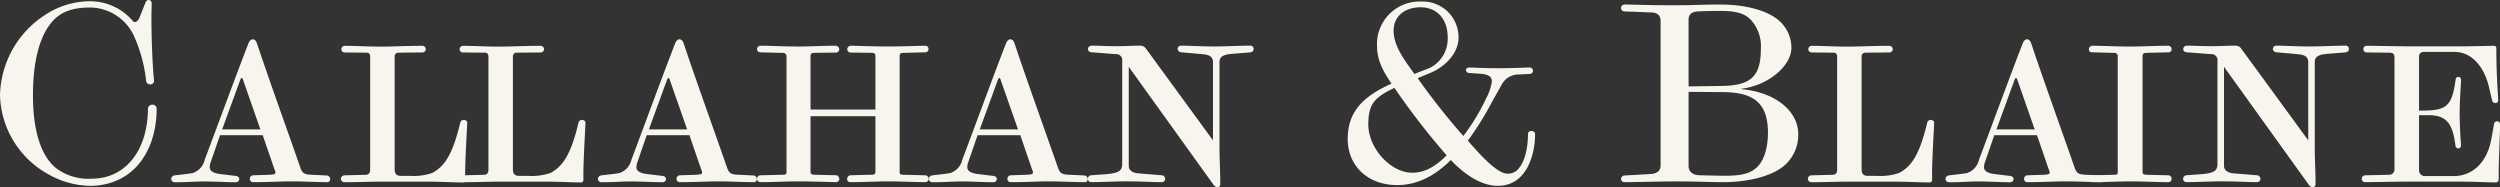
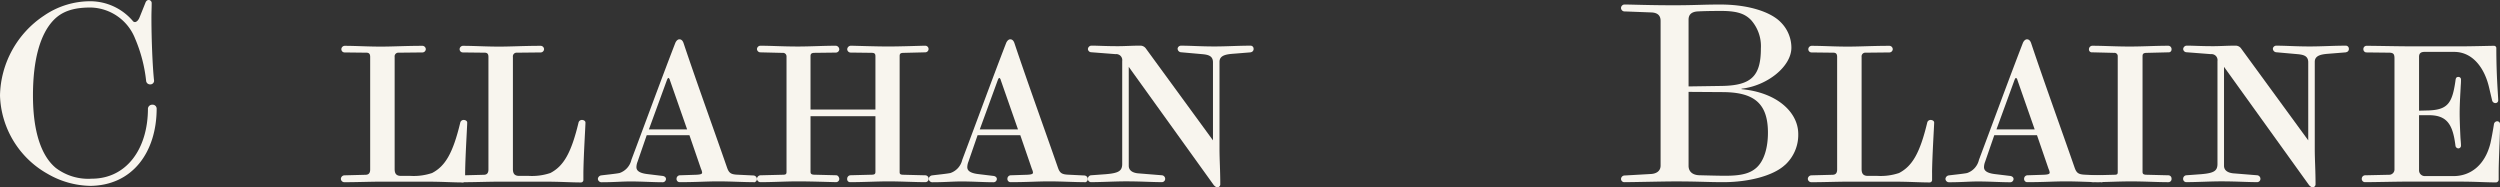
<svg xmlns="http://www.w3.org/2000/svg" id="Layer_1" data-name="Layer 1" width="399.19" height="29.924" viewBox="0 0 399.19 29.924">
  <rect x="0" y="0" width="399.19" height="29.924" fill="#333333" stroke="none" />
  <g id="Group_28" data-name="Group 28" transform="translate(0 0)">
    <path id="Path_29" data-name="Path 29" d="M14.276,29.673A14,14,0,0,1,7.62,27.768,14.855,14.855,0,0,1,0,15.252,15.679,15.679,0,0,1,7.032,2.495,13.047,13.047,0,0,1,14.448.2,8.954,8.954,0,0,1,21.19,3.326a.44.44,0,0,0,.336.2c.251,0,.548-.236.759-.751l.924-2.3c.125-.36.336-.478.548-.478a.488.488,0,0,1,.462.478V.558c0,.676-.04,1.347-.04,2.221,0,3.369.172,7.806.422,10.1v.081a.594.594,0,0,1-.633.515.624.624,0,0,1-.633-.552,23.527,23.527,0,0,0-1.768-6.776A7.81,7.81,0,0,0,14.448,1.2c-2.7,0-4.506.6-5.858,1.979C6.4,5.436,5.264,9.556,5.264,15.259s1.306,9.631,3.661,11.567a8.552,8.552,0,0,0,5.726,1.706c5.515,0,8.972-4.716,8.972-11.213a.683.683,0,0,1,.719-.6.639.639,0,0,1,.673.6c0,6.931-3.833,12.361-10.74,12.361Z" transform="translate(0 0)" fill="#f8f5ee" />
-     <path id="Path_30" data-name="Path 30" d="M66.334,35.159c-1.768,0-3.582-.125-5.772-.125-1.728,0-3.45.125-6.023.125a.505.505,0,0,1-.548-.548.552.552,0,0,1,.508-.548l2.652-.086c.844-.04.924-.172.924-.376a1.88,1.88,0,0,0-.172-.548l-1.854-5.39H49.228L47.757,31.92a2.458,2.458,0,0,0-.172.844c0,.508.376.93,1.682,1.1l2.487.3c.336.04.548.251.548.462a.523.523,0,0,1-.508.548c-1.6,0-3.2-.125-5.225-.125-1.306,0-2.566.125-4.545.125a.569.569,0,0,1-.594-.548.618.618,0,0,1,.548-.548c.673-.086,2.316-.251,2.909-.376a2.905,2.905,0,0,0,1.893-2.1c2.19-5.812,4.756-12.845,6.993-18.617.125-.336.383-.633.673-.633.336,0,.548.251.673.633,2.19,6.531,4.677,13.353,6.947,19.884.3.844.633,1.056,1.643,1.1l2.566.125a.588.588,0,0,1,.548.548.522.522,0,0,1-.508.548ZM55.673,26.735,52.935,18.9c-.04-.211-.172-.383-.251-.383s-.172.172-.251.383l-2.863,7.837H55.68Z" transform="translate(-14.098 -6.073)" fill="#f8f5ee" />
    <path id="Path_31" data-name="Path 31" d="M102.347,34.143v1.181a.392.392,0,0,1-.376.422c-1.643,0-3.285-.125-5.647-.125H88.955c-1.854,0-3.747.086-5.9.086a.555.555,0,0,1-.548-.548.588.588,0,0,1,.548-.548l3.371-.086c.462,0,.759-.211.759-.844V15.7c0-.462-.172-.673-.594-.673l-3.5-.04a.514.514,0,0,1-.508-.508.552.552,0,0,1,.508-.548c1.814,0,3.622.125,5.812.125,1.94,0,3.919-.125,6.656-.125a.552.552,0,0,1,.508.548.545.545,0,0,1-.508.508l-3.833.04a.589.589,0,0,0-.633.673V33.6c0,.673.211,1.1,1.009,1.1h1.517a9.234,9.234,0,0,0,3.457-.462c2.1-1.1,3.325-3.16,4.506-8.088a.547.547,0,0,1,.548-.383c.211,0,.548.125.548.422C102.684,26.689,102.387,31.32,102.347,34.143Z" transform="translate(-28.077 -6.614)" fill="#f8f5ee" />
    <path id="Path_32" data-name="Path 32" d="M138.3,34.143v1.181a.392.392,0,0,1-.376.422c-1.643,0-3.285-.125-5.647-.125h-7.369c-1.854,0-3.747.086-5.9.086a.555.555,0,0,1-.548-.548.588.588,0,0,1,.548-.548l3.371-.086c.462,0,.759-.211.759-.844V15.7c0-.462-.172-.673-.594-.673l-3.5-.04a.514.514,0,0,1-.508-.508.552.552,0,0,1,.508-.548c1.814,0,3.622.125,5.812.125,1.94,0,3.919-.125,6.656-.125a.552.552,0,0,1,.508.548.545.545,0,0,1-.508.508l-3.833.04a.589.589,0,0,0-.633.673V33.6c0,.673.211,1.1,1.009,1.1h1.517a9.234,9.234,0,0,0,3.457-.462c2.1-1.1,3.325-3.16,4.506-8.088a.547.547,0,0,1,.548-.383c.211,0,.548.125.548.422C138.634,26.689,138.337,31.32,138.3,34.143Z" transform="translate(-45.147 -6.614)" fill="#f8f5ee" />
    <path id="Path_33" data-name="Path 33" d="M179.294,35.159c-1.768,0-3.582-.125-5.772-.125-1.728,0-3.45.125-6.023.125a.505.505,0,0,1-.548-.548.552.552,0,0,1,.508-.548l2.652-.086c.844-.04.924-.172.924-.376a1.88,1.88,0,0,0-.172-.548l-1.854-5.39h-6.821l-1.471,4.255a2.459,2.459,0,0,0-.172.844c0,.508.376.93,1.682,1.1l2.487.3c.336.04.548.251.548.462a.523.523,0,0,1-.508.548c-1.6,0-3.2-.125-5.225-.125-1.306,0-2.566.125-4.545.125a.569.569,0,0,1-.594-.548.618.618,0,0,1,.548-.548c.673-.086,2.316-.251,2.909-.376a2.905,2.905,0,0,0,1.893-2.1c2.19-5.812,4.757-12.845,6.993-18.617.125-.336.383-.633.673-.633.336,0,.548.251.673.633,2.19,6.531,4.677,13.353,6.947,19.884.3.844.633,1.056,1.643,1.1l2.566.125a.588.588,0,0,1,.548.548.522.522,0,0,1-.508.548ZM168.64,26.735,165.9,18.9c-.04-.211-.172-.383-.251-.383s-.172.172-.251.383l-2.863,7.837h6.109Z" transform="translate(-58.923 -6.073)" fill="#f8f5ee" />
    <path id="Path_34" data-name="Path 34" d="M222.41,35.694c-1.643,0-3.833-.125-5.937-.125-1.643,0-4.044.125-6.023.125a.468.468,0,0,1-.508-.508.564.564,0,0,1,.508-.594l3.371-.086c.508,0,.633-.125.633-.462V25.158H204.09v8.886c0,.3.125.462.673.462l3.411.086c.336,0,.508.383.508.594a.517.517,0,0,1-.508.508c-1.682-.04-4.044-.125-6.063-.125s-3.958.125-6.023.125a.555.555,0,0,1-.548-.548.588.588,0,0,1,.548-.548l3.536-.086c.508,0,.633-.086.633-.462V15.6a.559.559,0,0,0-.633-.548l-3.536-.086a.549.549,0,0,1-.548-.508.555.555,0,0,1,.548-.548c1.728,0,3.5.125,6.023.125,1.94,0,4.044-.125,6.023-.125a.6.6,0,0,1,.548.587.553.553,0,0,1-.548.508l-3.371.04c-.587,0-.673.211-.673.548V24.1h10.364v-8.51c0-.383-.125-.548-.633-.548l-3.285-.04a.56.56,0,0,1-.587-.508.6.6,0,0,1,.587-.587c.3,0,4.084.125,5.937.125,2.025,0,5.436-.125,5.937-.125a.528.528,0,1,1,0,1.056l-3.457.086c-.587,0-.633.211-.633.548V34.051c0,.3.04.462.633.462l3.457.086a.558.558,0,0,1,.548.548A.53.53,0,0,1,222.41,35.694Z" transform="translate(-74.669 -6.608)" fill="#f8f5ee" />
    <path id="Path_35" data-name="Path 35" d="M264.734,35.159c-1.768,0-3.582-.125-5.772-.125-1.728,0-3.45.125-6.023.125a.505.505,0,0,1-.548-.548.552.552,0,0,1,.508-.548l2.652-.086c.844-.04.924-.172.924-.376a1.88,1.88,0,0,0-.172-.548l-1.854-5.39h-6.821l-1.471,4.255a2.459,2.459,0,0,0-.172.844c0,.508.376.93,1.682,1.1l2.487.3c.336.04.548.251.548.462a.523.523,0,0,1-.508.548c-1.6,0-3.2-.125-5.225-.125-1.306,0-2.566.125-4.552.125a.563.563,0,0,1-.587-.548.618.618,0,0,1,.548-.548c.673-.086,2.316-.251,2.909-.376a2.905,2.905,0,0,0,1.893-2.1c2.19-5.812,4.757-12.845,6.993-18.617.125-.336.383-.633.673-.633.336,0,.548.251.673.633,2.19,6.531,4.677,13.353,6.947,19.884.3.844.633,1.056,1.643,1.1l2.573.125a.588.588,0,0,1,.548.548.522.522,0,0,1-.508.548ZM254.08,26.735,251.342,18.9c-.04-.211-.172-.383-.251-.383s-.172.172-.251.383l-2.863,7.837h6.109Z" transform="translate(-91.532 -6.073)" fill="#f8f5ee" />
    <path id="Path_36" data-name="Path 36" d="M306.963,14.962l-2.612.211c-1.181.086-2.362.211-2.362,1.306v13.9c0,1.728.125,3.45.125,5.687a.505.505,0,0,1-.508.462c-.125,0-.376-.211-.508-.336l-13.6-18.914V33.071c0,.924.924,1.181,1.6,1.22l3.708.3a.572.572,0,0,1,.508.548.523.523,0,0,1-.508.548c-1.643,0-3.285-.125-5.772-.125-1.768,0-3.793.125-5.6.125a.513.513,0,0,1-.462-.548.561.561,0,0,1,.508-.548l2.362-.172c2.025-.172,2.612-.508,2.612-1.643V16.348a.961.961,0,0,0-1.056-1.1l-3.872-.3a.549.549,0,0,1-.548-.508.583.583,0,0,1,.548-.548c1.1,0,2.19.086,4.255.086,1.135,0,2.23-.086,3.582-.086a1.082,1.082,0,0,1,.844.422l10.74,14.7V16.552c0-1.056-.8-1.22-1.768-1.306l-3.371-.3a.59.59,0,0,1-.508-.587.548.548,0,0,1,.548-.462c1.557,0,3.114.125,5.35.125,1.893,0,3.793-.125,5.726-.125a.478.478,0,0,1,.508.462.519.519,0,0,1-.462.587Z" transform="translate(-107.264 -6.604)" fill="#f8f5ee" />
-     <path id="Path_37" data-name="Path 37" d="M372.257,29.8c-2.9,0-5.687-2.177-7.5-4.118-2.487,2.456-5.264,4-8.589,4-4.717,0-7.877-3.126-7.877-7.325,0-3.963,1.893-6.611,6.993-8.869-1.306-1.941-2.316-3.684-2.316-6.059A6.787,6.787,0,0,1,360,.38a5.709,5.709,0,0,1,5.984,5.78c0,2.375-2.019,4.472-4.169,5.464-.712.316-1.471.6-2.355.992a109.992,109.992,0,0,0,7.29,9.229,33.253,33.253,0,0,0,3.708-6.14,7.566,7.566,0,0,0,.844-2.574c0-.794-.587-1.147-1.893-1.228l-1.728-.118a.523.523,0,0,1-.508-.478c0-.2.172-.4.508-.4.673,0,2.276.118,4.631.118,2.23,0,4.545-.118,5.053-.118a.533.533,0,0,1,.508.515.515.515,0,0,1-.548.515l-1.682.081A3.046,3.046,0,0,0,372.9,13.6l-1.432,2.537a49.3,49.3,0,0,1-4,6.456c1.181,1.309,4.466,5.266,6.32,5.266a2.166,2.166,0,0,0,1.893-.949c1.181-1.507,1.392-4,1.392-5.383a.487.487,0,0,1,.548-.478c.3,0,.587.161.587.478,0,3.368-1.392,8.273-5.937,8.273ZM355.745,14.161c-3.16,1.507-4.169,2.574-4.169,5.824,0,3.8,3.536,7.722,7.032,7.722,2.236,0,3.958-1.265,5.476-2.772A118.341,118.341,0,0,1,355.745,14.161Zm4.169-12.869c-2.4,0-4.295,1.346-4.295,3.721,0,2.574,1.893,4.912,3.325,6.928.93-.4,1.768-.67,2.487-.986a5.194,5.194,0,0,0,2.824-4.794c0-3.126-1.814-4.869-4.341-4.869Z" transform="translate(-133.091 -0.129)" fill="#f8f5ee" />
    <path id="Path_38" data-name="Path 38" d="M445,26.691c-1.893,1.776-5.9,2.766-9.816,2.766h-.172c-2.362,0-3.833-.118-7.58-.118-1.854,0-6.656.118-8.042.118a.524.524,0,0,1-.587-.514.576.576,0,0,1,.587-.551l4.13-.235c.93-.037,1.6-.476,1.6-1.343V3.7c0-.873-.508-1.306-1.471-1.343l-4.216-.161a.572.572,0,0,1-.633-.551.572.572,0,0,1,.633-.551c1.135,0,3.747.118,7.837.118,3.246,0,4.592-.118,7.369-.118,4.631,0,8.128,1.225,9.685,2.847a5.755,5.755,0,0,1,1.682,4.029c0,3.082-3.958,6.126-7.963,6.56v.08c5.647.514,9.058,3.676,9.058,7.154A6.5,6.5,0,0,1,445,26.7ZM439.568,3.578c-.884-.91-2.025-1.46-4.717-1.46-1.979,0-3.114.037-3.872.08-.97.08-1.392.551-1.392,1.306V14.172l5.35-.08c4.631-.08,6.195-1.541,6.195-5.965a6.283,6.283,0,0,0-1.557-4.542Zm-4.466,11.5-5.515-.037V26.852c0,.91.633,1.46,1.682,1.5,0,0,3.035.08,3.747.08h.548c2.612,0,3.958-.433,4.928-1.343,1.135-1.064,1.768-3.082,1.768-5.532,0-4.74-2.276-6.442-7.158-6.479Z" transform="translate(-159.963 -0.371)" fill="#f8f5ee" />
    <path id="Path_39" data-name="Path 39" d="M486.277,34.143v1.181a.392.392,0,0,1-.376.422c-1.643,0-3.285-.125-5.647-.125h-7.369c-1.854,0-3.747.086-5.9.086a.555.555,0,0,1-.548-.548.588.588,0,0,1,.548-.548l3.371-.086c.462,0,.759-.211.759-.844V15.7c0-.462-.172-.673-.594-.673l-3.5-.04a.514.514,0,0,1-.508-.508.552.552,0,0,1,.508-.548c1.814,0,3.622.125,5.812.125,1.94,0,3.919-.125,6.656-.125a.552.552,0,0,1,.508.548.545.545,0,0,1-.508.508l-3.833.04a.589.589,0,0,0-.633.673V33.6c0,.673.211,1.1,1.009,1.1h1.517a9.234,9.234,0,0,0,3.457-.462c2.1-1.1,3.325-3.16,4.506-8.088a.547.547,0,0,1,.548-.383c.211,0,.548.125.548.422,0,.508-.3,5.139-.336,7.963Z" transform="translate(-177.769 -6.614)" fill="#f8f5ee" />
    <path id="Path_40" data-name="Path 40" d="M527.274,35.159c-1.768,0-3.582-.125-5.772-.125-1.728,0-3.45.125-6.023.125a.505.505,0,0,1-.547-.548.552.552,0,0,1,.508-.548l2.652-.086c.844-.04.924-.172.924-.376a1.879,1.879,0,0,0-.172-.548l-1.854-5.39h-6.821L508.7,31.92a2.457,2.457,0,0,0-.172.844c0,.508.376.93,1.682,1.1l2.487.3c.336.04.548.251.548.462a.523.523,0,0,1-.508.548c-1.6,0-3.2-.125-5.225-.125-1.306,0-2.566.125-4.552.125a.563.563,0,0,1-.587-.548.618.618,0,0,1,.547-.548c.673-.086,2.316-.251,2.909-.376a2.905,2.905,0,0,0,1.893-2.1c2.19-5.812,4.756-12.845,6.993-18.617.125-.336.383-.633.673-.633.336,0,.547.251.673.633,2.19,6.531,4.677,13.353,6.947,19.884.3.844.633,1.056,1.643,1.1l2.573.125a.588.588,0,0,1,.547.548.522.522,0,0,1-.508.548ZM516.62,26.735,513.882,18.9c-.04-.211-.172-.383-.251-.383s-.172.172-.251.383l-2.863,7.837h6.109Z" transform="translate(-191.731 -6.073)" fill="#f8f5ee" />
    <path id="Path_41" data-name="Path 41" d="M556.19,35.7c-1.814,0-3.661-.125-6.023-.125-2.019,0-4.044.125-6.149.125a.522.522,0,0,1-.508-.548.515.515,0,0,1,.508-.548l3.5-.086c.508,0,.587-.086.587-.462V15.6a.518.518,0,0,0-.587-.548l-3.5-.086a.451.451,0,0,1-.508-.462.558.558,0,0,1,.508-.587c1.854,0,3.708.125,6.023.125,2.019,0,4.044-.125,6.149-.125a.535.535,0,0,1,.508.587.451.451,0,0,1-.508.462l-3.45.086c-.594,0-.673.211-.673.548V34.054c0,.3.125.462.673.462l3.45.086a.515.515,0,0,1,.508.548A.5.5,0,0,1,556.19,35.7Z" transform="translate(-209.954 -6.611)" fill="#f8f5ee" />
    <path id="Path_42" data-name="Path 42" d="M592.3,14.962l-2.612.211c-1.181.086-2.362.211-2.362,1.306v13.9c0,1.728.125,3.45.125,5.687a.505.505,0,0,1-.508.462c-.125,0-.376-.211-.508-.336l-13.6-18.914V33.071c0,.924.924,1.181,1.6,1.22l3.707.3a.572.572,0,0,1,.508.548.523.523,0,0,1-.508.548c-1.643,0-3.285-.125-5.772-.125-1.768,0-3.793.125-5.6.125a.513.513,0,0,1-.462-.548.561.561,0,0,1,.508-.548l2.362-.172c2.025-.172,2.612-.508,2.612-1.643V16.348a.961.961,0,0,0-1.055-1.1l-3.873-.3a.549.549,0,0,1-.547-.508.583.583,0,0,1,.547-.548c1.1,0,2.19.086,4.255.086,1.135,0,2.23-.086,3.582-.086a1.081,1.081,0,0,1,.844.422l10.74,14.7V16.552c0-1.056-.8-1.22-1.768-1.306l-3.371-.3a.59.59,0,0,1-.508-.587.548.548,0,0,1,.548-.462c1.557,0,3.114.125,5.35.125,1.893,0,3.793-.125,5.726-.125a.478.478,0,0,1,.508.462.519.519,0,0,1-.462.587Z" transform="translate(-217.713 -6.604)" fill="#f8f5ee" />
    <path id="Path_43" data-name="Path 43" d="M631.528,29.717c-.04,1.432-.125,2.988-.125,4.42v1.181a.453.453,0,0,1-.422.422c-1.643,0-3.285-.125-5.647-.125h-9.012c-1.181,0-4.842.086-6.274.086a.522.522,0,0,1-.508-.548.552.552,0,0,1,.508-.548l3.958-.086a.859.859,0,0,0,.759-.924V16.034c0-.633-.04-1.009-.844-1.009l-3.661-.04a.5.5,0,0,1-.462-.508.518.518,0,0,1,.462-.548c1.854,0,4.842.086,7.58.086h7.369c2.065,0,4.677-.086,5.436-.086a.367.367,0,0,1,.383.336c0,4.717.3,7.626.3,8.385a.425.425,0,0,1-.422.422.537.537,0,0,1-.548-.422l-.508-2.151c-.712-2.988-2.566-5.6-5.561-5.6h-4.717c-.673,0-.884.3-.884.8v8.589l1.557-.04c3.035-.125,3.747-1.181,4.255-4.717.04-.422.125-.633.462-.633a.4.4,0,0,1,.422.422c0,.211,0,.508-.04.97-.04.97-.172,2.777-.172,4.38,0,1.392.086,2.988.125,3.872.039.548.086.97.086,1.306a.431.431,0,0,1-.422.462.494.494,0,0,1-.462-.462c-.422-3.371-1.346-4.842-4.255-4.842h-1.557v8.8a.917.917,0,0,0,.97.924H624.2c2.652,0,5.014-1.682,5.9-5.3.211-.97.422-2.19.548-2.988a.538.538,0,0,1,.508-.462.443.443,0,0,1,.462.462c0,.97-.04,2.065-.086,3.285Z" transform="translate(-232.424 -6.614)" fill="#f8f5ee" />
  </g>
</svg>